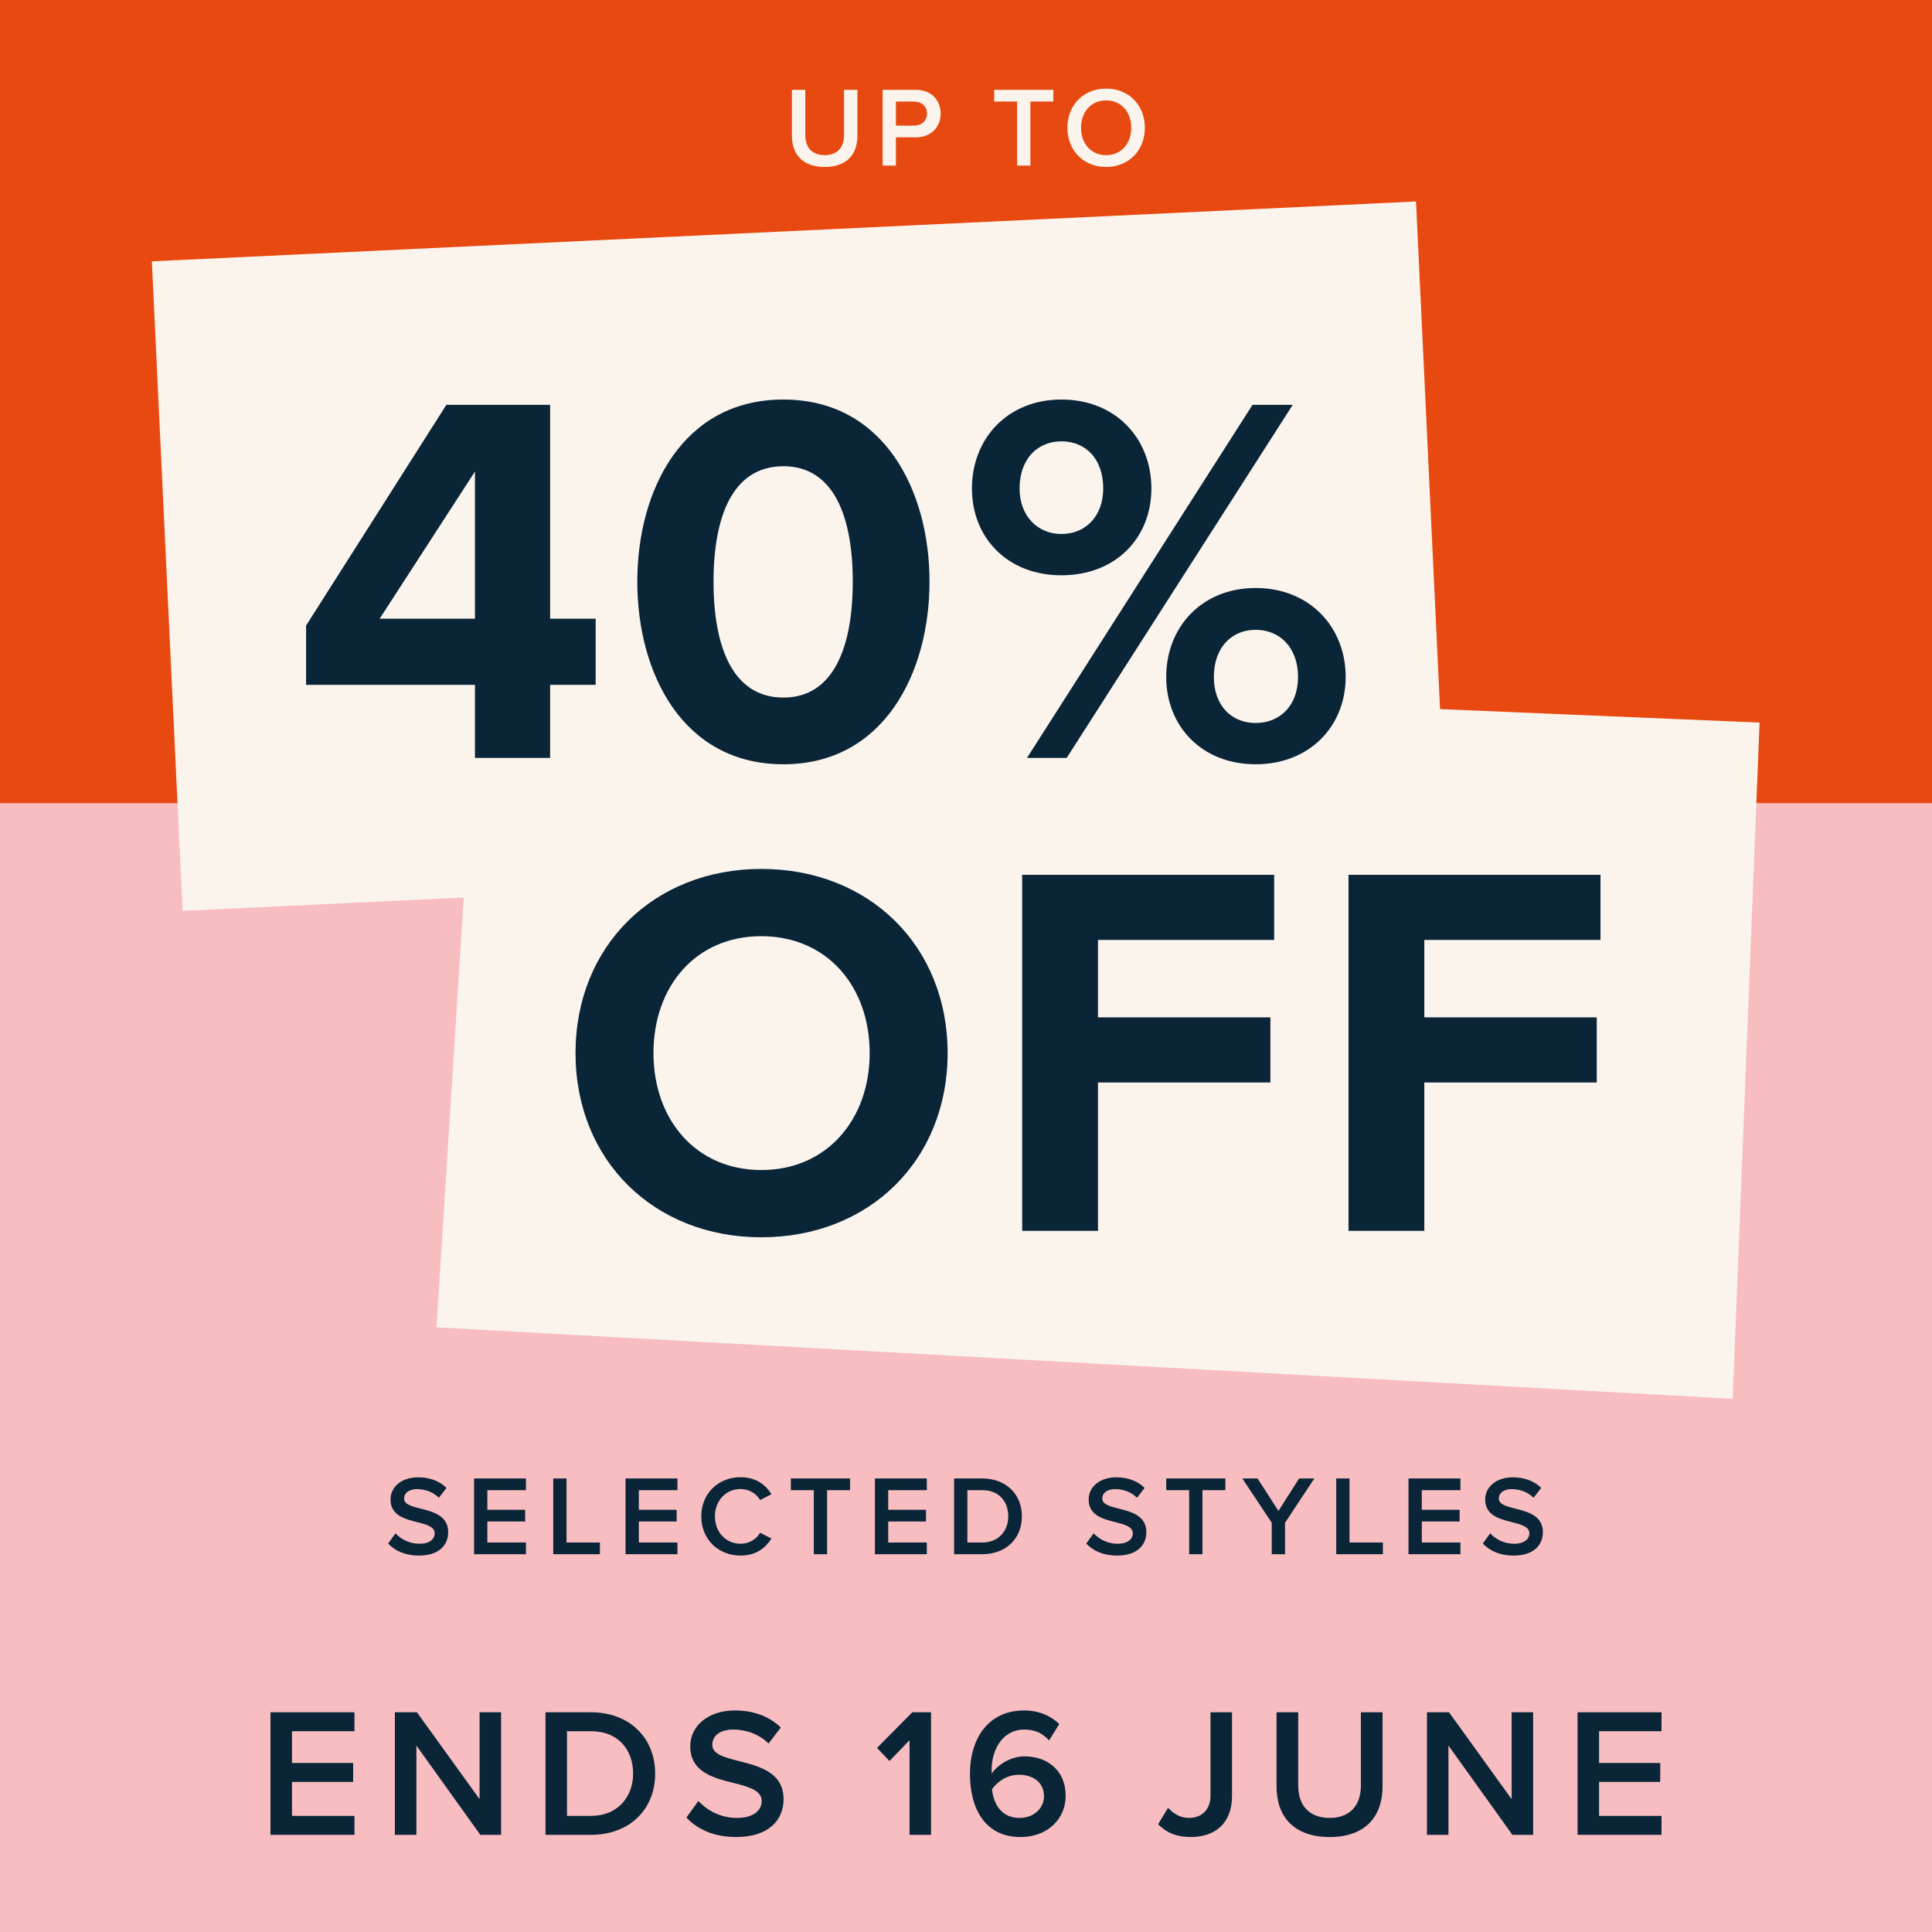
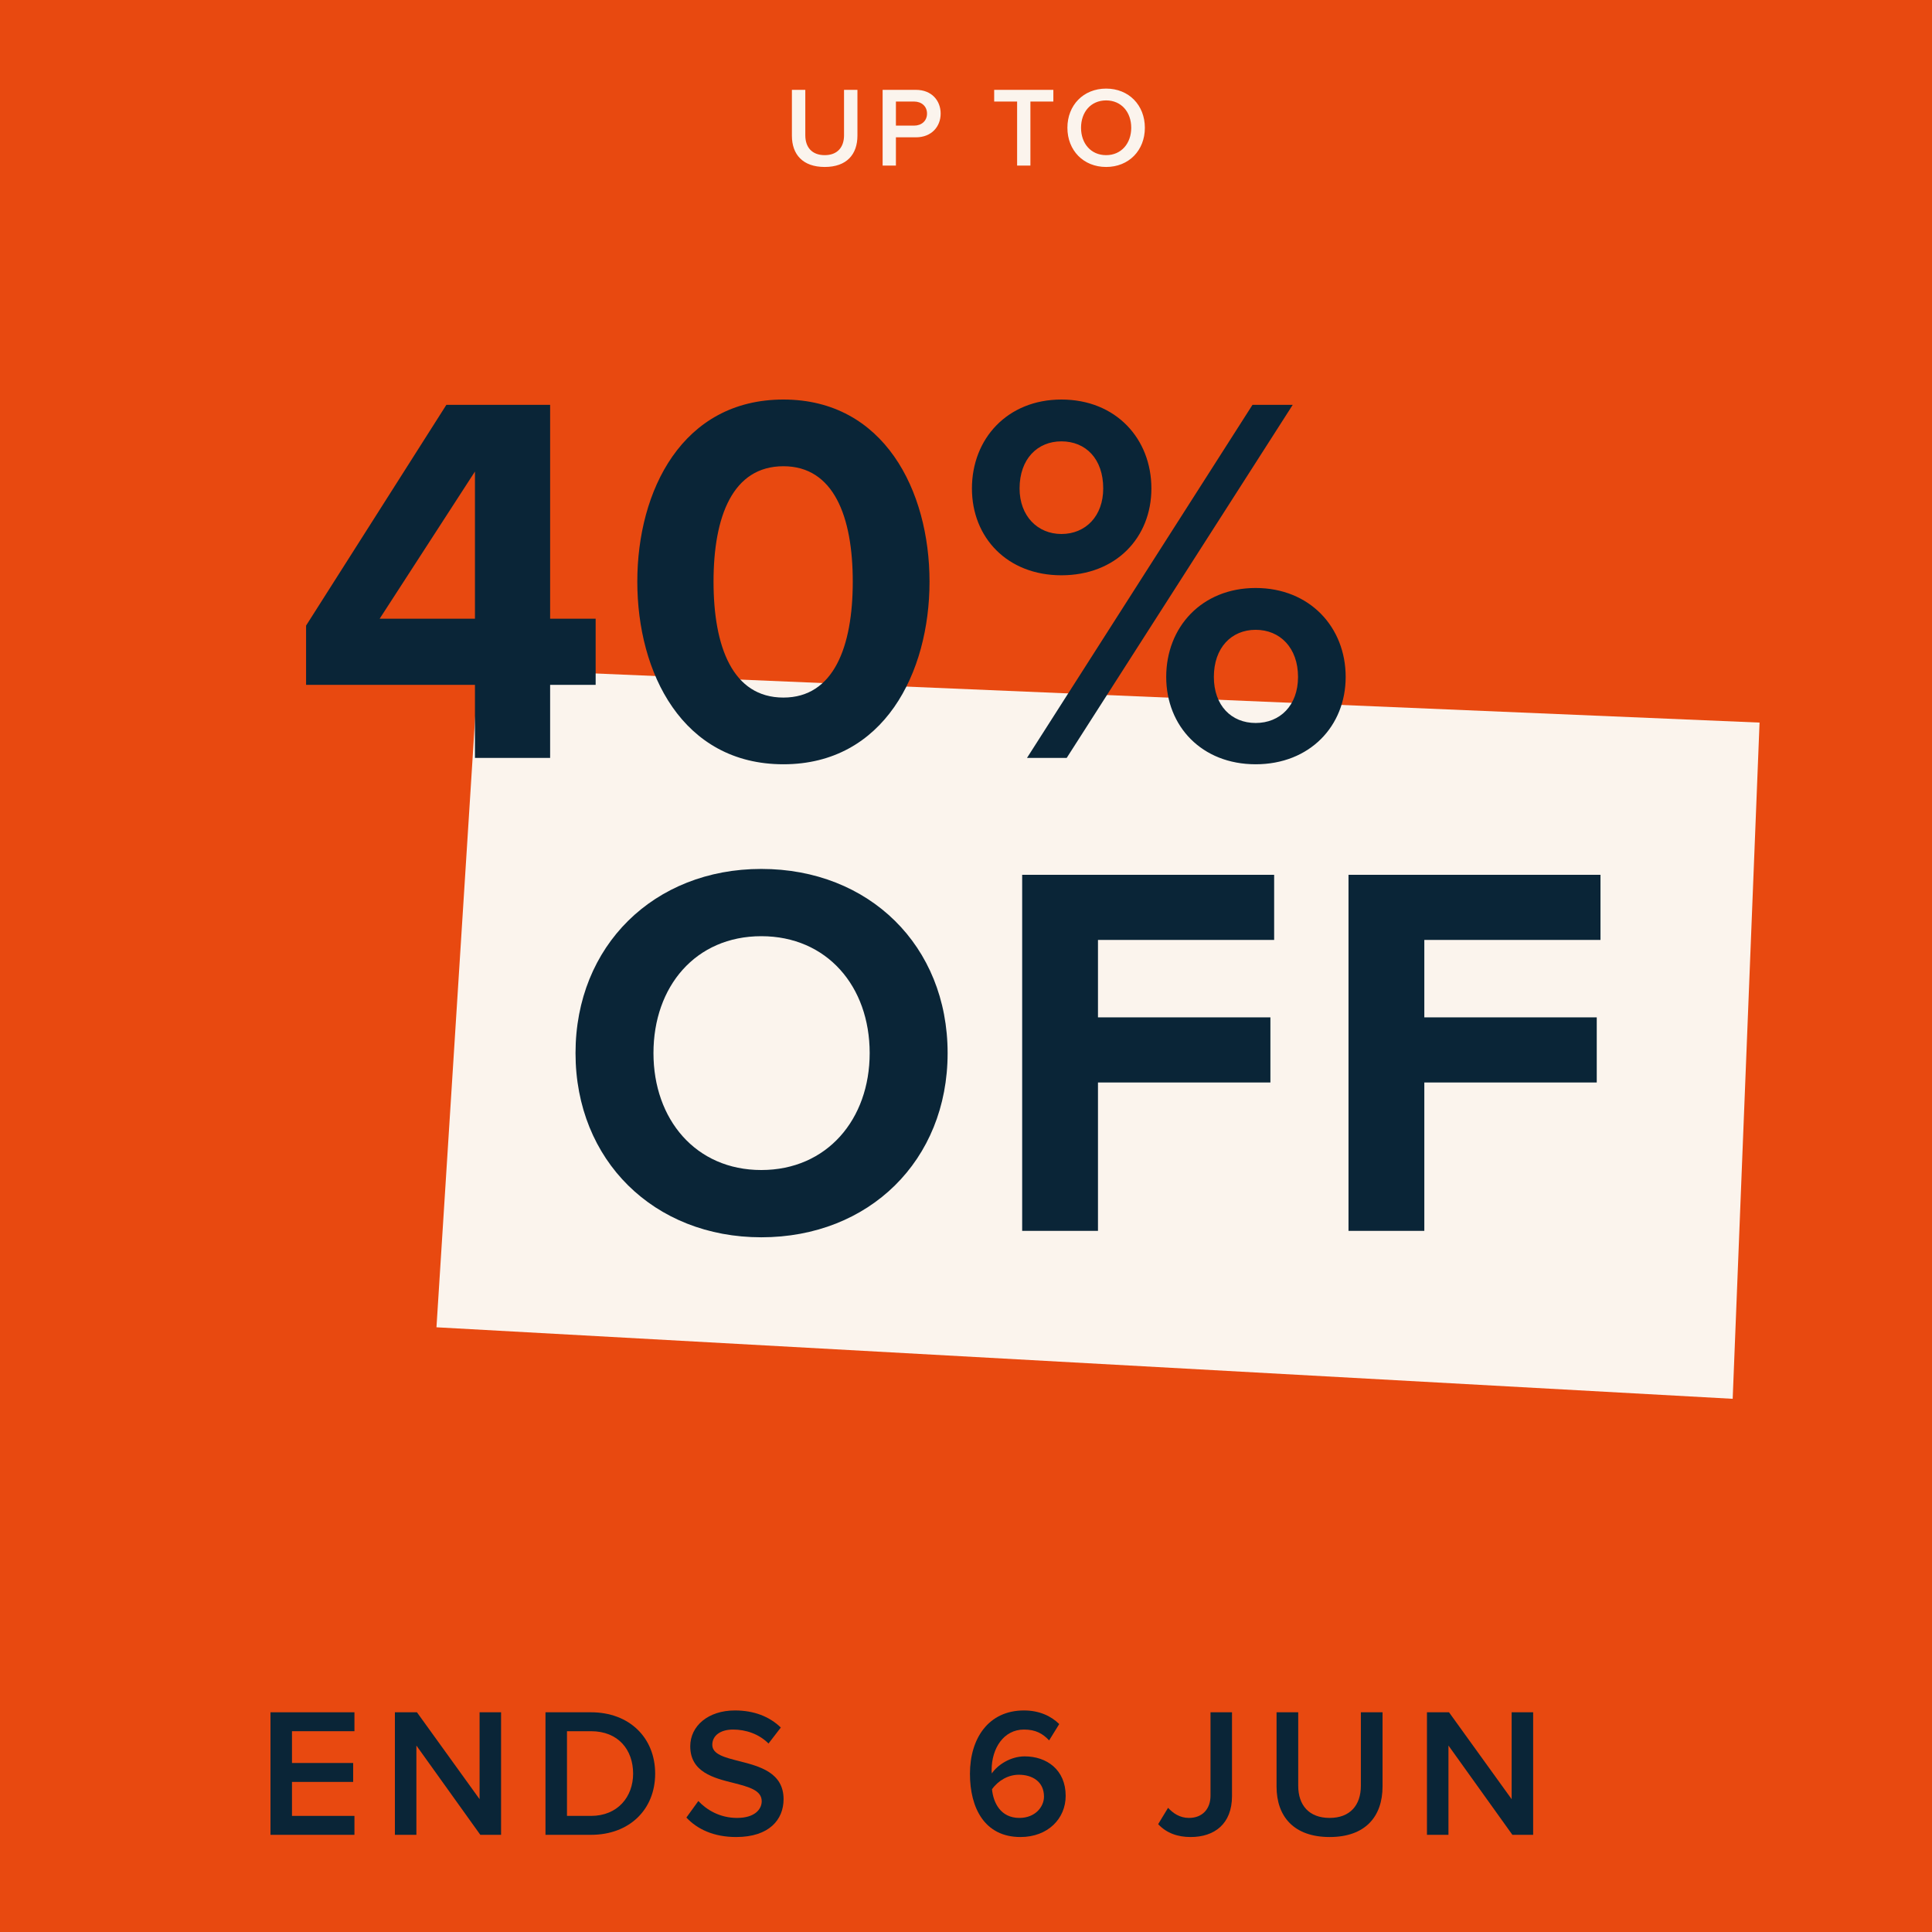
<svg xmlns="http://www.w3.org/2000/svg" width="700" height="700" viewBox="0 0 700 700" fill="none">
  <rect width="700" height="700" fill="#E84910" />
  <path d="M286.922 49.178V32.553H291.777V49.013C291.777 53.375 294.205 56.214 298.814 56.214C303.382 56.214 305.81 53.375 305.81 49.013V32.553H310.665V49.136C310.665 55.967 306.756 60.494 298.814 60.494C290.831 60.494 286.922 55.926 286.922 49.178ZM319.79 60V32.553H331.847C337.608 32.553 340.818 36.503 340.818 41.153C340.818 45.803 337.567 49.754 331.847 49.754H324.605V60H319.79ZM335.88 41.153C335.88 38.52 333.905 36.791 331.189 36.791H324.605V45.515H331.189C333.905 45.515 335.88 43.787 335.88 41.153ZM368.521 60V36.791H360.209V32.553H381.648V36.791H373.336V60H368.521ZM386.741 46.297C386.741 38.108 392.543 32.1 400.773 32.1C409.003 32.1 414.805 38.108 414.805 46.297C414.805 54.486 409.003 60.494 400.773 60.494C392.543 60.494 386.741 54.486 386.741 46.297ZM409.867 46.297C409.867 40.618 406.287 36.38 400.773 36.38C395.218 36.38 391.679 40.618 391.679 46.297C391.679 51.935 395.218 56.214 400.773 56.214C406.287 56.214 409.867 51.935 409.867 46.297Z" fill="#FBF4ED" />
-   <rect width="700" height="409" transform="translate(0 291)" fill="#F7BDC1" />
-   <path d="M571.581 664.791V620.392H602V627.249H579.369V638.764H601.534V645.62H579.369V657.934H602V664.791H571.581Z" fill="#0A2537" />
  <path d="M547.967 664.791L524.803 632.441V664.791H517.015V620.392H525.003L547.701 651.877V620.392H555.489V664.791H547.967Z" fill="#0A2537" />
  <path d="M462.517 647.284V620.392H470.371V647.018C470.371 654.074 474.298 658.667 481.754 658.667C489.142 658.667 493.069 654.074 493.069 647.018V620.392H500.924V647.218C500.924 658.267 494.6 665.589 481.754 665.589C468.84 665.589 462.517 658.201 462.517 647.284Z" fill="#0A2537" />
  <path d="M419.62 660.93L423.215 655.006C425.012 656.936 427.408 658.667 430.803 658.667C435.595 658.667 438.591 655.472 438.591 650.612V620.392H446.379V650.746C446.379 660.863 439.989 665.589 431.402 665.589C426.809 665.589 422.749 664.258 419.62 660.93Z" fill="#0A2537" />
  <path d="M351.432 642.692C351.432 629.845 358.155 619.727 371.002 619.727C376.527 619.727 380.787 621.724 383.782 624.653L380.121 630.577C377.791 628.114 375.262 626.65 371.002 626.65C363.613 626.65 359.287 633.506 359.287 641.294C359.287 641.76 359.287 642.159 359.353 642.558C361.35 639.563 366.01 636.368 371.268 636.368C379.256 636.368 386.112 641.227 386.112 650.679C386.112 658.933 379.655 665.59 369.737 665.59C356.691 665.59 351.432 655.006 351.432 642.692ZM378.257 650.945C378.257 645.487 373.997 643.024 369.138 643.024C365.344 643.024 361.683 645.088 359.42 648.283C359.886 653.076 362.482 658.667 369.338 658.667C375.195 658.667 378.257 654.54 378.257 650.945Z" fill="#0A2537" />
-   <path d="M329.538 664.791V630.51L322.283 638.032L317.756 633.306L330.537 620.392H337.326V664.791H329.538Z" fill="#0A2537" />
  <path d="M248.692 658.534L253.019 652.543C256.08 655.805 260.873 658.667 267.063 658.667C273.454 658.667 275.983 655.538 275.983 652.61C275.983 648.616 271.257 647.418 265.865 646.02C258.61 644.223 250.09 642.092 250.09 632.707C250.09 625.385 256.546 619.727 266.265 619.727C273.187 619.727 278.779 621.924 282.906 625.917L278.446 631.709C274.985 628.247 270.259 626.65 265.599 626.65C261.006 626.65 258.077 628.846 258.077 632.174C258.077 635.636 262.604 636.767 267.862 638.099C275.184 639.962 283.904 642.226 283.904 651.877C283.904 659.266 278.712 665.59 266.731 665.59C258.543 665.59 252.619 662.727 248.692 658.534Z" fill="#0A2537" />
  <path d="M197.64 664.791V620.392H214.147C227.993 620.392 237.378 629.578 237.378 642.625C237.378 655.671 227.993 664.791 214.147 664.791H197.64ZM205.428 657.934H214.147C223.799 657.934 229.391 651.012 229.391 642.625C229.391 634.038 224.065 627.249 214.147 627.249H205.428V657.934Z" fill="#0A2537" />
  <path d="M174.029 664.791L150.865 632.441V664.791H143.077V620.392H151.064L173.763 651.877V620.392H181.551V664.791H174.029Z" fill="#0A2537" />
  <path d="M98.002 664.791V620.392H128.422V627.249H105.79V638.764H127.956V645.62H105.79V657.934H128.422V664.791H98.002Z" fill="#0A2537" />
-   <path d="M140.624 559.25L143.298 555.547C145.191 557.563 148.154 559.333 151.98 559.333C155.931 559.333 157.494 557.399 157.494 555.588C157.494 553.119 154.573 552.379 151.24 551.514C146.755 550.403 141.488 549.087 141.488 543.285C141.488 538.759 145.479 535.261 151.487 535.261C155.766 535.261 159.222 536.619 161.774 539.088L159.017 542.668C156.877 540.528 153.955 539.54 151.075 539.54C148.236 539.54 146.425 540.898 146.425 542.956C146.425 545.095 149.223 545.795 152.474 546.618C157 547.77 162.391 549.169 162.391 555.135C162.391 559.703 159.181 563.612 151.775 563.612C146.713 563.612 143.051 561.843 140.624 559.25ZM171.762 563.118V535.672H190.567V539.911H176.577V547.029H190.279V551.268H176.577V558.88H190.567V563.118H171.762ZM200.449 563.118V535.672H205.263V558.88H217.36V563.118H200.449ZM226.644 563.118V535.672H245.448V539.911H231.458V547.029H245.16V551.268H231.458V558.88H245.448V563.118H226.644ZM268.292 563.612C260.391 563.612 254.095 557.851 254.095 549.416C254.095 540.98 260.391 535.22 268.292 535.22C274.052 535.22 277.468 538.1 279.525 541.392L275.41 543.491C274.093 541.227 271.46 539.499 268.292 539.499C263.066 539.499 259.033 543.655 259.033 549.416C259.033 555.177 263.066 559.333 268.292 559.333C271.46 559.333 274.093 557.645 275.41 555.341L279.525 557.44C277.426 560.732 274.052 563.612 268.292 563.612ZM294.858 563.118V539.911H286.546V535.672H307.985V539.911H299.673V563.118H294.858ZM317.002 563.118V535.672H335.807V539.911H321.816V547.029H335.519V551.268H321.816V558.88H335.807V563.118H317.002ZM345.688 563.118V535.672H355.893C364.452 535.672 370.254 541.351 370.254 549.416C370.254 557.481 364.452 563.118 355.893 563.118H345.688ZM350.503 558.88H355.893C361.86 558.88 365.316 554.601 365.316 549.416C365.316 544.108 362.024 539.911 355.893 539.911H350.503V558.88ZM393.576 559.25L396.251 555.547C398.144 557.563 401.107 559.333 404.933 559.333C408.884 559.333 410.447 557.399 410.447 555.588C410.447 553.119 407.526 552.379 404.193 551.514C399.708 550.403 394.441 549.087 394.441 543.285C394.441 538.759 398.432 535.261 404.44 535.261C408.719 535.261 412.175 536.619 414.727 539.088L411.97 542.668C409.83 540.528 406.908 539.54 404.028 539.54C401.189 539.54 399.378 540.898 399.378 542.956C399.378 545.095 402.176 545.795 405.427 546.618C409.953 547.77 415.344 549.169 415.344 555.135C415.344 559.703 412.134 563.612 404.728 563.612C399.666 563.612 396.004 561.843 393.576 559.25ZM430.856 563.118V539.911H422.544V535.672H443.982V539.911H435.67V563.118H430.856ZM460.777 563.118V551.72L450.119 535.672H455.633L463.204 547.441L470.693 535.672H476.207L465.591 551.72V563.118H460.777ZM484.137 563.118V535.672H488.952V558.88H501.049V563.118H484.137ZM510.332 563.118V535.672H529.137V539.911H515.146V547.029H528.849V551.268H515.146V558.88H529.137V563.118H510.332ZM537.249 559.25L539.924 555.547C541.817 557.563 544.779 559.333 548.606 559.333C552.556 559.333 554.12 557.399 554.12 555.588C554.12 553.119 551.198 552.379 547.865 551.514C543.38 550.403 538.113 549.087 538.113 543.285C538.113 538.759 542.105 535.261 548.112 535.261C552.392 535.261 555.848 536.619 558.399 539.088L555.642 542.668C553.503 540.528 550.581 539.54 547.701 539.54C544.862 539.54 543.051 540.898 543.051 542.956C543.051 545.095 545.849 545.795 549.1 546.618C553.626 547.77 559.016 549.169 559.016 555.135C559.016 559.703 555.807 563.612 548.4 563.612C543.339 563.612 539.677 561.843 537.249 559.25Z" fill="#0A2537" />
-   <path d="M513.05 73L55.02 94.689L66.161 330.019L524.19 308.33L513.05 73Z" fill="#FBF4ED" />
  <path d="M637.52 261.808L173.291 242.226L158.14 480.903L627.784 506.814L637.52 261.808Z" fill="#FBF4ED" />
  <path d="M172.086 274.609V248.14H110.901V226.658L161.729 146.677H199.322V224.165H215.817V248.14H199.322V274.609H172.086ZM172.086 170.844L137.562 224.165H172.086V170.844ZM230.908 210.739C230.908 177.749 247.211 144.759 283.846 144.759C320.288 144.759 336.783 177.749 336.783 210.739C336.783 243.729 320.288 276.911 283.846 276.911C247.211 276.911 230.908 243.729 230.908 210.739ZM308.972 210.739C308.972 187.147 302.067 168.926 283.846 168.926C265.433 168.926 258.528 187.147 258.528 210.739C258.528 234.33 265.433 252.743 283.846 252.743C302.067 252.743 308.972 234.33 308.972 210.739ZM352.15 176.981C352.15 158.952 365.001 144.759 384.564 144.759C404.32 144.759 417.171 158.952 417.171 176.981C417.171 194.819 404.32 208.437 384.564 208.437C365.001 208.437 352.15 194.819 352.15 176.981ZM372.097 274.609L453.805 146.677H468.382L386.482 274.609H372.097ZM399.717 176.981C399.717 166.24 393.387 159.911 384.564 159.911C375.933 159.911 369.412 166.24 369.412 176.981C369.412 186.955 375.933 193.476 384.564 193.476C393.387 193.476 399.717 186.955 399.717 176.981ZM422.541 245.263C422.541 227.234 435.392 213.04 454.956 213.04C474.52 213.04 487.562 227.234 487.562 245.263C487.562 263.101 474.52 276.911 454.956 276.911C435.392 276.911 422.541 263.101 422.541 245.263ZM470.3 245.263C470.3 234.714 463.779 228.193 454.956 228.193C446.133 228.193 439.804 234.714 439.804 245.263C439.804 255.62 446.133 261.95 454.956 261.95C463.779 261.95 470.3 255.62 470.3 245.263Z" fill="#0A2537" />
  <path d="M208.523 381.561C208.523 342.683 236.956 314.829 275.835 314.829C314.907 314.829 343.34 342.683 343.34 381.561C343.34 420.44 314.907 448.293 275.835 448.293C236.956 448.293 208.523 420.44 208.523 381.561ZM315.1 381.561C315.1 357.383 299.626 339.201 275.835 339.201C252.044 339.201 236.763 357.383 236.763 381.561C236.763 405.546 252.044 423.921 275.835 423.921C299.626 423.921 315.1 405.546 315.1 381.561ZM370.352 445.972V316.957H461.648V340.555H397.818V368.602H460.294V392.199H397.818V445.972H370.352ZM488.59 445.972V316.957H579.887V340.555H516.057V368.602H578.533V392.199H516.057V445.972H488.59Z" fill="#0A2537" />
</svg>